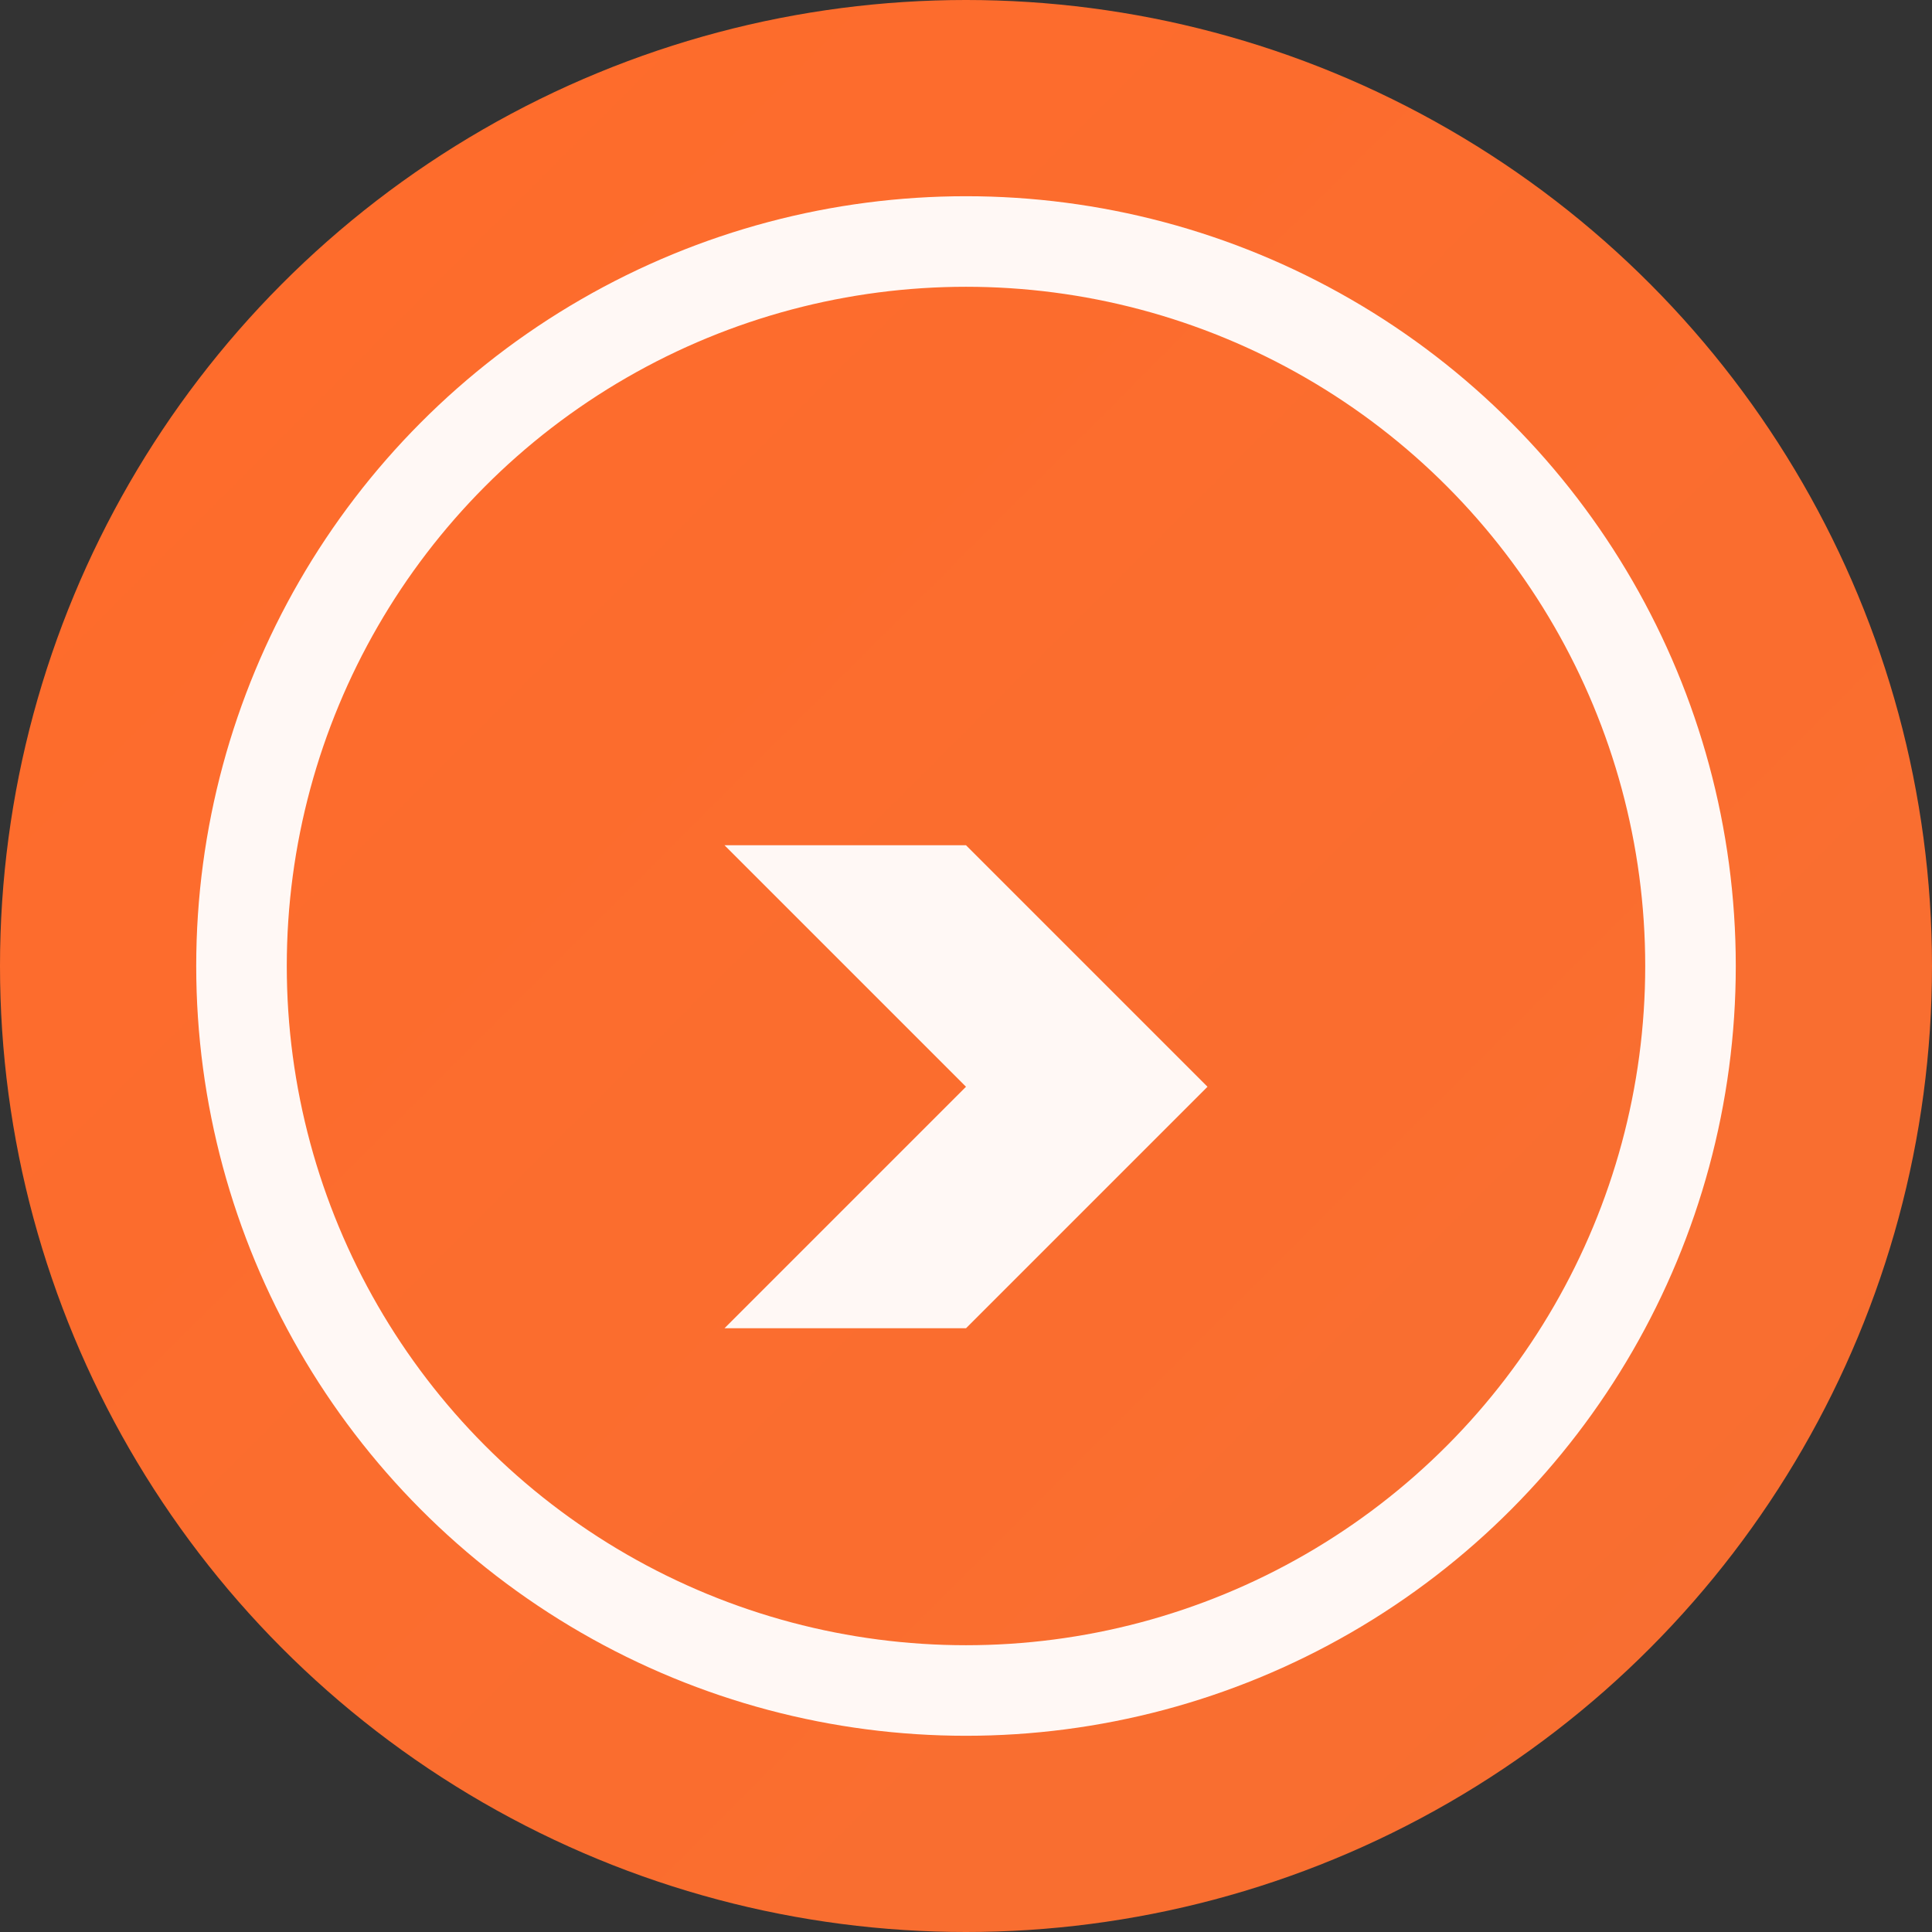
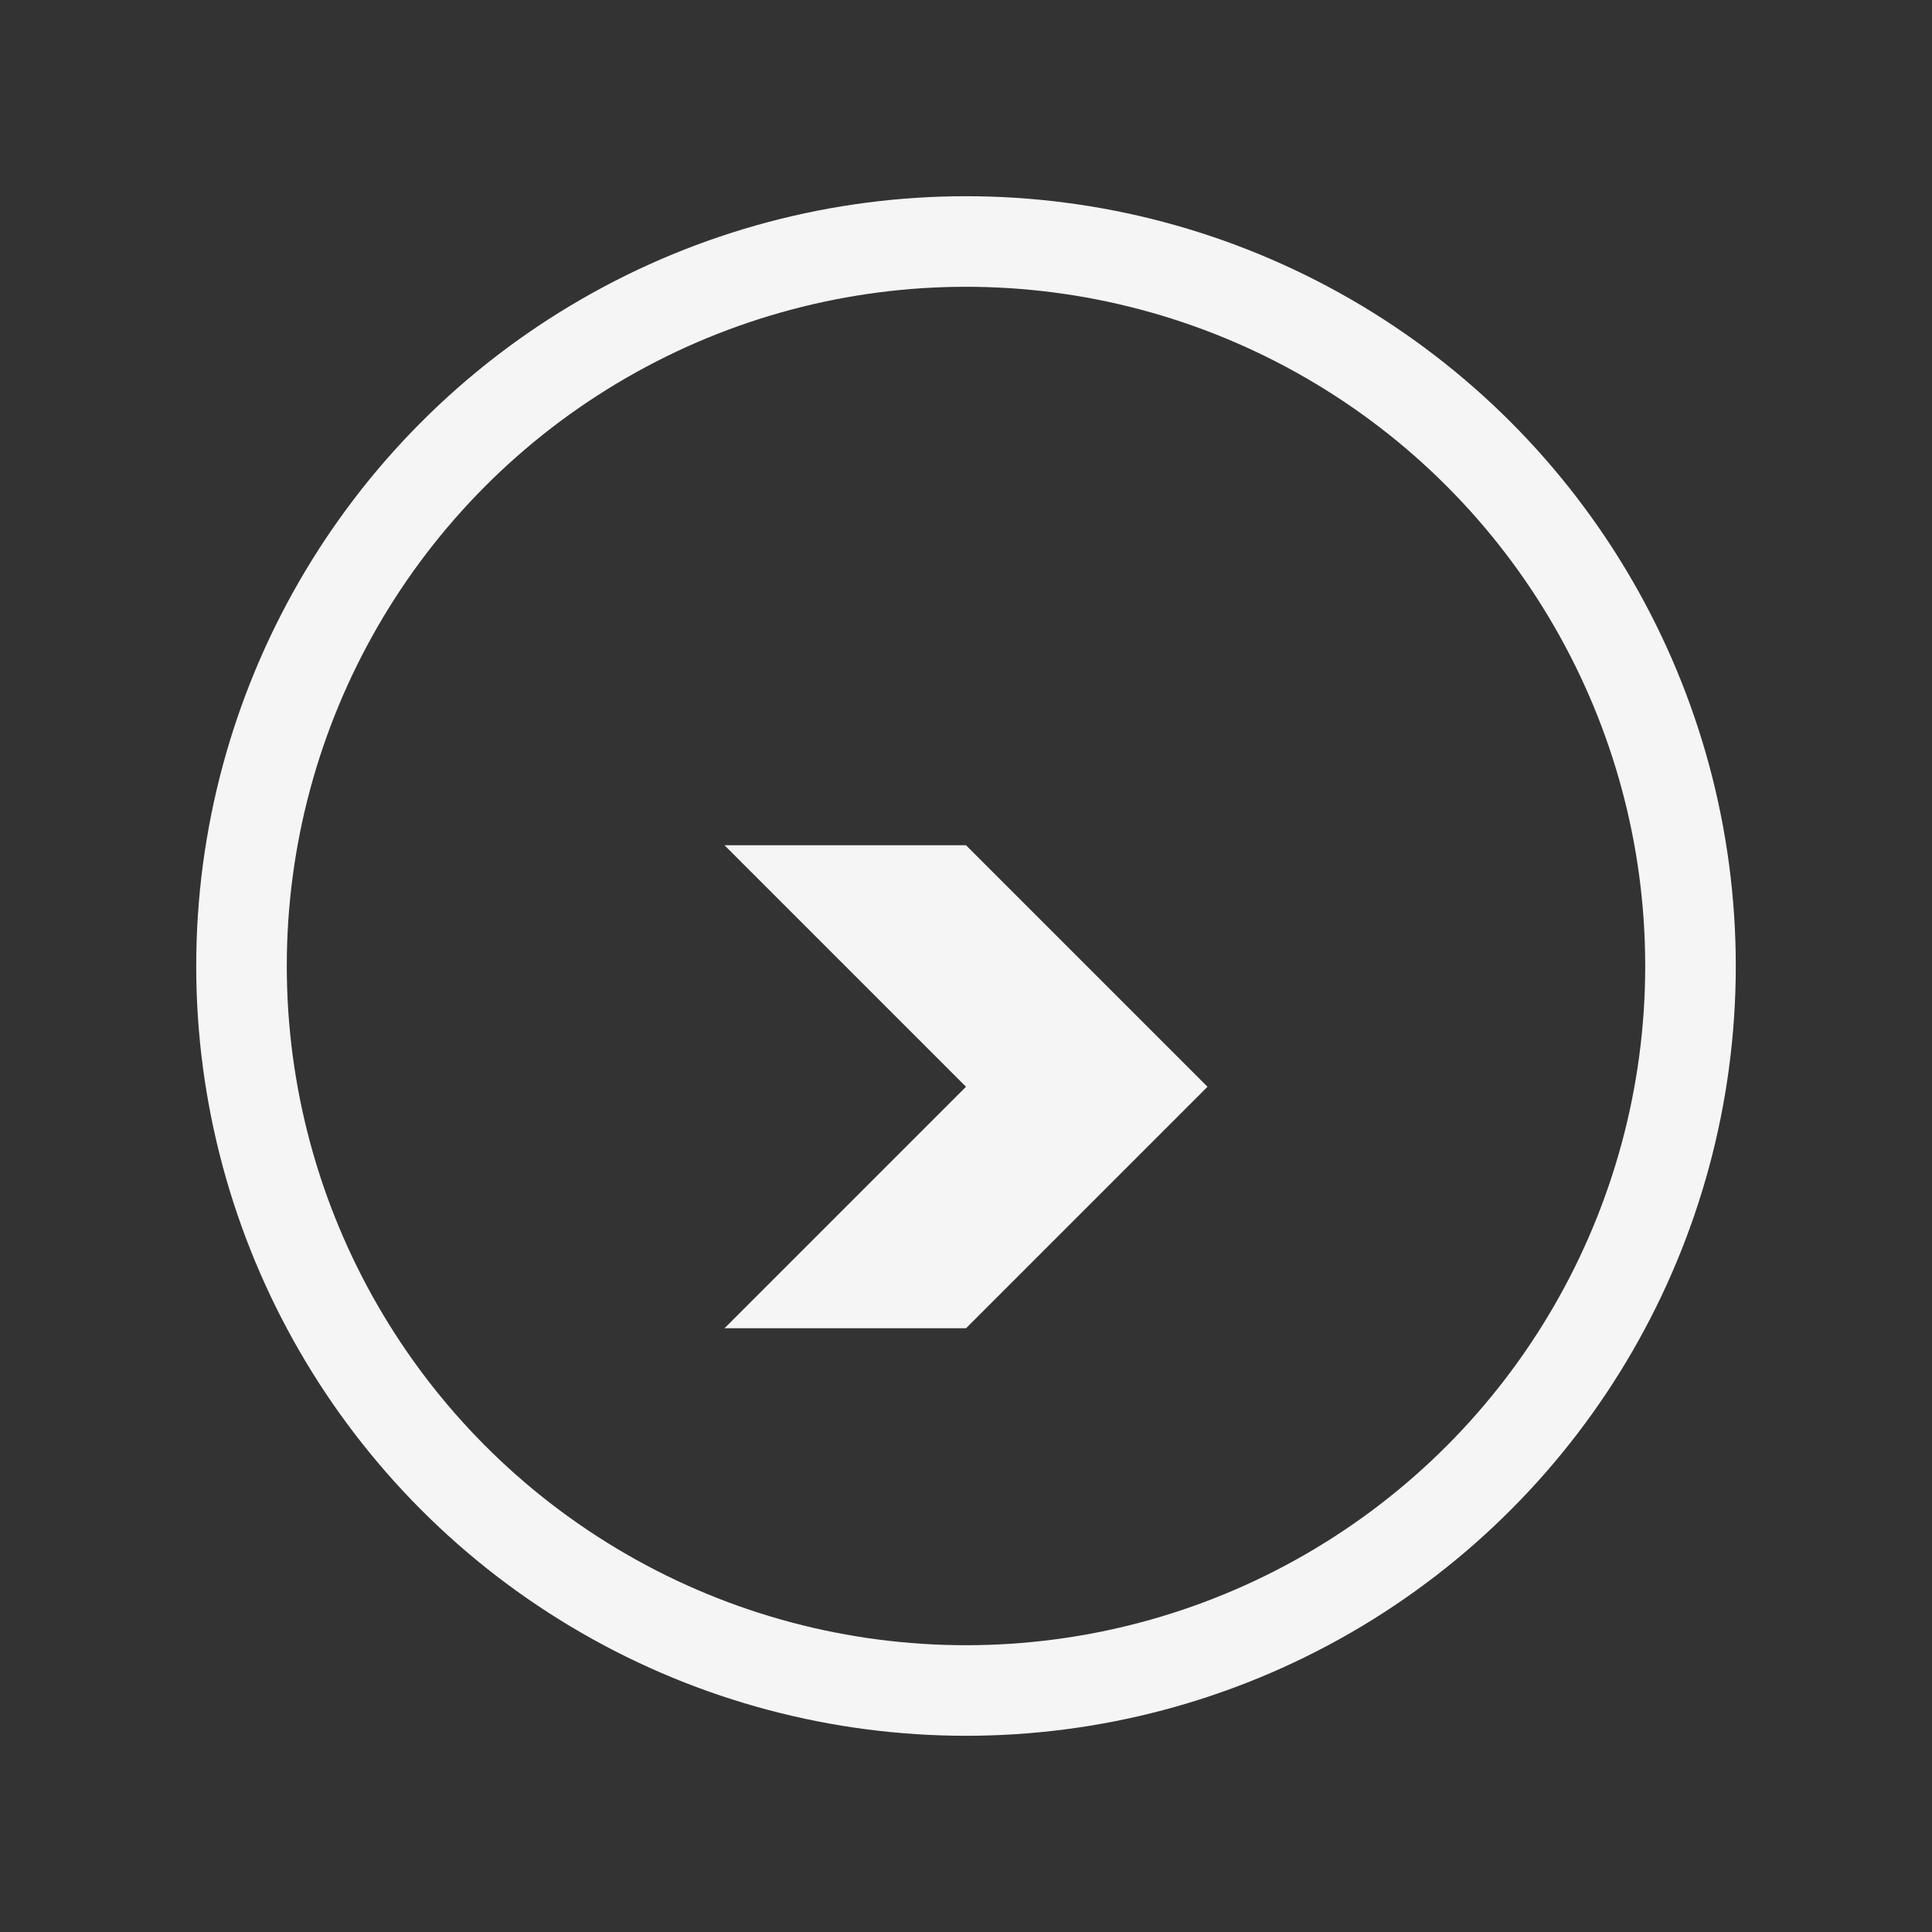
<svg xmlns="http://www.w3.org/2000/svg" width="32" height="32" viewBox="0 0 32 32" fill="none">
  <rect x="0" y="0" width="32" height="32" fill="#333333" stroke="none" />
-   <circle cx="16" cy="16" r="16" fill="url(#grad)" />
  <path d="M20 18L16 22H12L16 18L12 14H16L20 18Z" fill="white" fill-opacity="0.95" />
  <circle cx="16" cy="16" r="12" stroke="white" stroke-opacity="0.95" stroke-width="1.5" fill="none" />
  <defs>
    <linearGradient id="grad" x1="0" y1="0" x2="32" y2="32">
      <stop offset="0%" stop-color="#FF6B2B" />
      <stop offset="100%" stop-color="#00E5FF" />
    </linearGradient>
  </defs>
</svg>